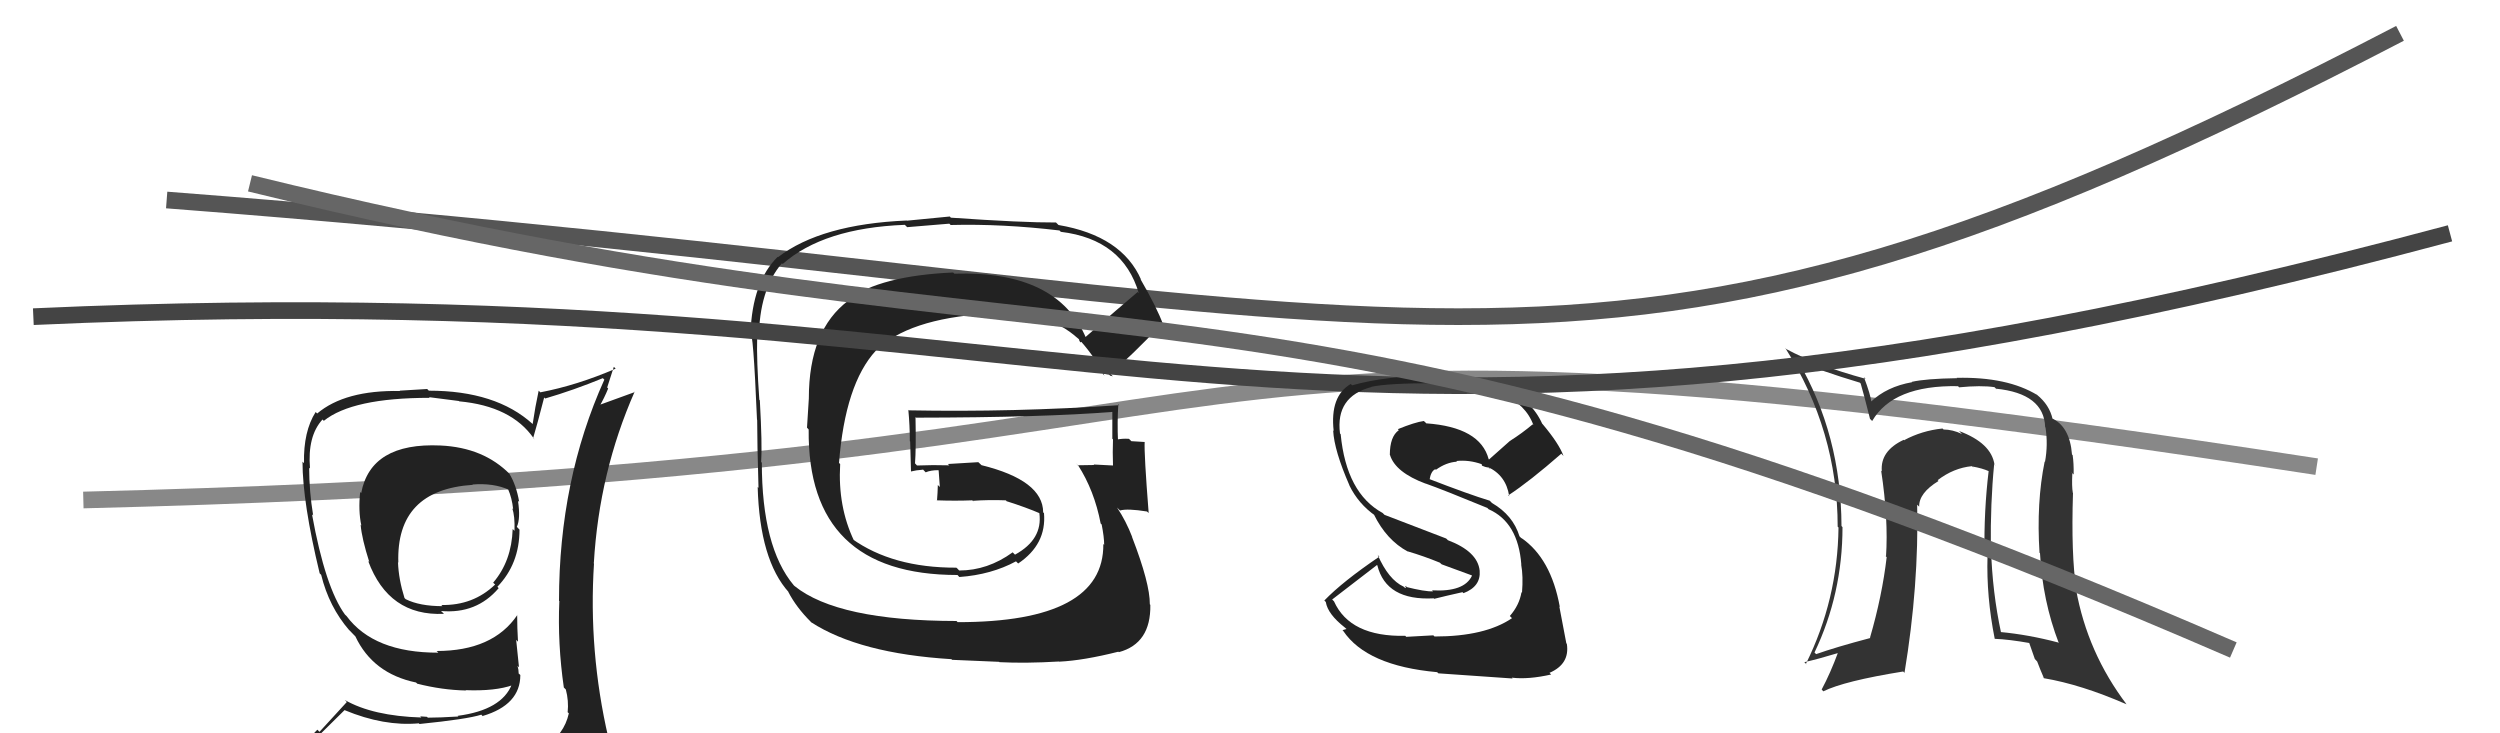
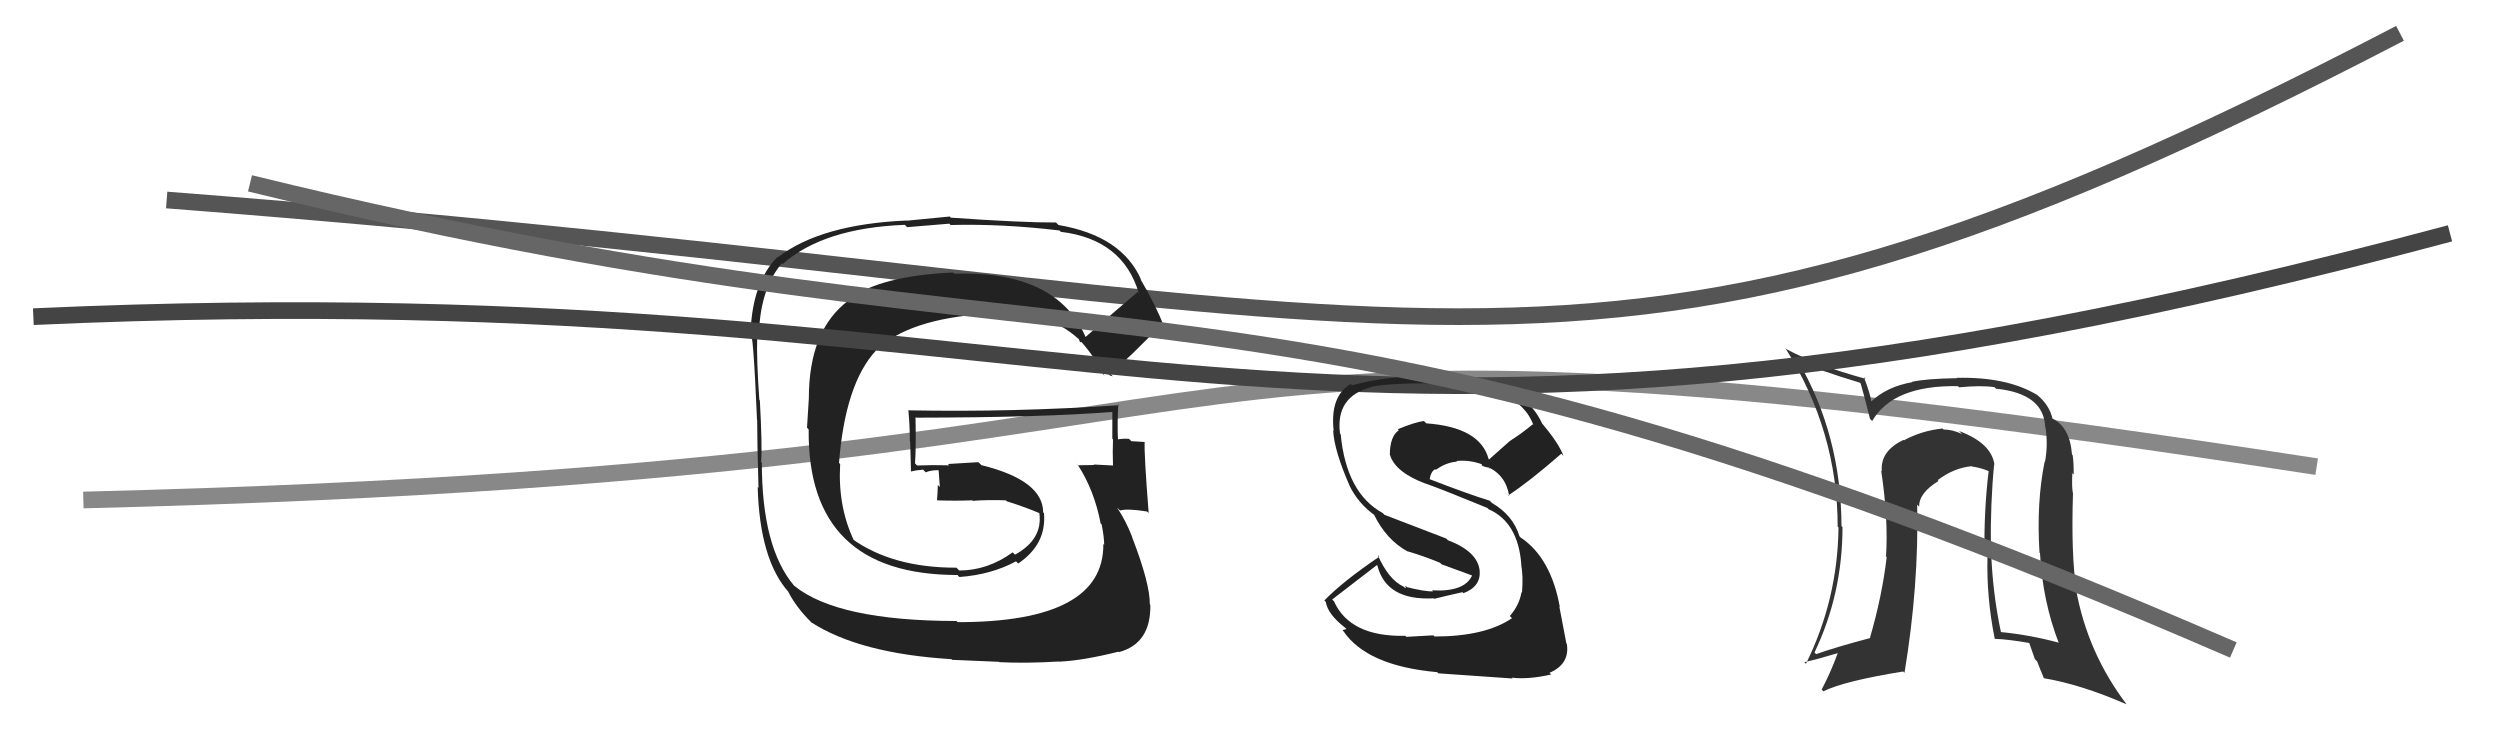
<svg xmlns="http://www.w3.org/2000/svg" width="150" height="44" viewBox="0,0,150,44">
  <path d="M5 30 C86 28,61 16,139 28" stroke="#888" fill="none" />
  <path d="M10 12 C88 18,94 28,144 2" stroke="#555" fill="none" />
  <path fill="#333" d="M119.65 27.85L119.77 27.98L119.67 27.88Q119.48 26.58 117.54 25.86L117.63 25.95L117.72 26.04Q117.15 25.77 116.61 25.77L116.66 25.81L116.55 25.71Q115.31 25.84 114.25 26.41L114.27 26.44L114.22 26.39Q112.80 27.06 112.91 28.28L113.01 28.37L112.87 28.24Q113.31 31.15 113.16 33.40L113.05 33.28L113.20 33.43Q112.93 35.75 112.20 38.26L112.27 38.33L112.22 38.28Q110.14 38.83 108.96 39.25L109.02 39.30L108.87 39.15Q110.55 35.63 110.55 31.63L110.56 31.64L110.49 31.56Q110.47 26.10 107.88 21.65L107.87 21.64L107.92 21.68Q109.20 22.24 111.59 22.96L111.62 22.99L111.64 23.01Q111.82 23.61 112.20 25.13L112.31 25.24L112.33 25.26Q113.59 23.10 117.48 23.17L117.53 23.22L117.54 23.24Q118.87 23.11 119.67 23.23L119.82 23.38L119.75 23.32Q122.64 23.61 122.71 25.63L122.76 25.68L122.73 25.65Q122.89 26.68 122.70 27.71L122.54 27.55L122.68 27.69Q122.18 30.15 122.37 33.16L122.31 33.11L122.40 33.19Q122.55 36.04 123.53 38.59L123.43 38.49L123.49 38.55Q121.72 38.08 120.01 37.92L120.10 38.02L120.07 37.99Q119.54 35.55 119.46 32.89L119.58 33.00L119.45 32.88Q119.42 30.18 119.65 27.85ZM119.68 38.32L119.77 38.41L119.69 38.33Q120.52 38.36 121.82 38.59L121.73 38.51L122.09 39.54L122.23 39.69Q122.41 40.17 122.64 40.70L122.51 40.57L122.62 40.69Q124.87 41.07 127.57 42.25L127.51 42.18L127.61 42.28Q125.24 39.16 124.56 35.35L124.51 35.30L124.58 35.38Q124.26 33.27 124.38 29.58L124.30 29.50L124.37 29.57Q124.30 29.19 124.34 28.40L124.25 28.30L124.42 28.47Q124.43 27.80 124.36 27.31L124.39 27.34L124.32 27.27Q124.19 25.58 123.08 25.08L123.22 25.22L123.16 25.16Q122.97 24.29 122.21 23.68L122.12 23.59L122.25 23.71Q120.44 22.60 117.40 22.67L117.53 22.81L117.42 22.69Q115.55 22.72 114.71 22.91L114.74 22.95L114.73 22.93Q113.20 23.20 112.25 24.11L112.27 24.13L112.29 24.15Q112.23 23.67 111.84 22.64L111.81 22.60L111.94 22.73Q109.00 21.93 107.17 20.94L107.21 20.98L107.11 20.87Q110.26 25.85 110.26 31.60L110.25 31.59L110.31 31.65Q110.26 35.98 108.36 39.82L108.42 39.89L108.26 39.73Q109.07 39.55 110.36 39.16L110.40 39.21L110.30 39.10Q109.83 40.38 109.30 41.37L109.29 41.36L109.40 41.48Q110.65 40.86 114.19 40.29L114.22 40.32L114.27 40.37Q115.14 35.11 115.03 30.28L115.18 30.43L115.15 30.40Q115.13 29.58 116.31 28.86L116.18 28.73L116.26 28.81Q117.21 28.08 118.31 27.97L118.49 28.14L118.34 27.99Q118.93 28.09 119.35 28.28L119.36 28.29L119.32 28.25Q119.03 30.66 119.07 33.21L119.18 33.33L119.25 33.39Q119.18 35.80 119.68 38.31Z" />
  <path fill="#222" d="M65.08 20.21L65.16 20.29L65.17 20.30Q63.47 16.23 57.26 16.42L57.19 16.35L57.18 16.35Q52.84 16.54 50.86 17.98L50.80 17.92L50.91 18.03Q48.53 19.80 48.53 23.91L48.53 23.91L48.42 25.66L48.52 25.77Q48.43 34.50 57.45 34.50L57.55 34.61L57.57 34.62Q59.48 34.48 60.96 33.68L61.05 33.77L61.09 33.81Q62.80 32.66 62.64 30.79L62.70 30.85L62.59 30.74Q62.58 28.82 58.89 27.91L58.70 27.73L56.87 27.84L56.96 27.92Q55.97 27.89 55.02 27.93L54.90 27.80L54.90 27.81Q54.97 26.92 54.93 25.02L54.95 25.05L54.97 25.06Q62.61 25.05 66.80 24.71L66.75 24.66L66.74 24.65Q66.74 25.52 66.74 26.32L66.62 26.21L66.78 26.36Q66.75 27.13 66.78 27.93L66.80 27.95L66.79 27.93Q65.63 27.87 65.63 27.87L65.61 27.86L65.65 27.90Q64.30 27.92 64.68 27.92L64.54 27.78L64.68 27.91Q65.66 29.43 66.04 31.41L66.19 31.56L66.10 31.47Q66.25 32.23 66.25 32.69L66.30 32.74L66.20 32.64Q66.25 37.33 57.46 37.33L57.38 37.25L57.39 37.26Q50.26 37.25 47.67 35.16L47.66 35.15L47.62 35.11Q45.71 32.82 45.71 27.76L45.68 27.73L45.67 27.72Q45.74 26.72 45.59 24.02L45.55 23.97L45.56 23.99Q45.39 21.61 45.43 20.24L45.41 20.22L45.53 20.34Q45.55 17.39 46.92 15.79L46.95 15.83L46.96 15.84Q49.41 13.68 54.29 13.49L54.43 13.63L56.96 13.42L57.04 13.50Q60.15 13.42 63.58 13.83L63.49 13.75L63.65 13.91Q67.38 14.36 68.33 17.60L68.35 17.62L68.26 17.52Q67.20 18.41 65.11 20.24ZM66.61 22.54L66.77 22.58L66.61 22.42Q67.86 21.39 69.73 19.41L69.71 19.40L69.79 19.48Q69.42 18.46 68.43 16.75L68.44 16.75L68.47 16.79Q67.32 14.15 63.51 13.50L63.51 13.50L63.36 13.35Q61.36 13.36 57.05 13.06L56.99 12.99L54.42 13.24L54.41 13.23Q49.27 13.45 46.68 15.43L46.61 15.36L46.66 15.41Q45.14 16.91 45.03 19.99L45.14 20.10L45.01 19.97Q45.19 19.70 45.42 25.18L45.33 25.09L45.43 25.19Q45.43 26.53 45.51 29.27L45.46 29.22L45.46 29.21Q45.58 33.60 47.33 35.54L47.35 35.56L47.29 35.50Q47.78 36.45 48.66 37.32L48.63 37.30L48.66 37.33Q51.56 39.21 57.08 39.55L57.13 39.59L59.95 39.71L59.97 39.73Q61.53 39.81 63.55 39.69L63.58 39.73L63.55 39.70Q65.01 39.63 67.11 39.10L67.02 39.01L67.13 39.13Q69.06 38.61 69.02 36.29L68.93 36.20L68.99 36.26Q69.00 35.01 67.93 32.24L67.89 32.19L67.94 32.24Q67.56 31.25 67.02 30.45L67.16 30.59L67.20 30.63Q67.64 30.50 68.82 30.69L68.84 30.71L68.92 30.78Q68.64 27.20 68.68 26.51L68.70 26.53L68.69 26.52Q68.29 26.50 67.87 26.47L67.91 26.50L67.74 26.33Q67.36 26.30 66.98 26.38L67.00 26.39L67.08 26.47Q67.03 25.32 67.10 24.25L67.20 24.35L67.16 24.31Q60.81 24.74 54.53 24.62L54.59 24.68L54.50 24.59Q54.59 25.55 54.59 26.47L54.61 26.49L54.66 28.29L54.65 28.29Q54.96 28.21 55.38 28.18L55.36 28.15L55.54 28.34Q55.84 28.21 56.30 28.21L56.34 28.26L56.32 28.24Q56.35 28.72 56.39 29.22L56.25 29.08L56.27 29.10Q56.26 29.55 56.22 30.04L56.33 30.15L56.20 30.02Q57.31 30.06 58.34 30.02L58.47 30.16L58.36 30.05Q59.32 29.98 60.35 30.02L60.45 30.12L60.39 30.07Q61.56 30.44 62.44 30.82L62.37 30.75L62.37 30.79L62.36 30.78Q62.58 32.36 60.90 33.28L60.90 33.28L60.76 33.14Q59.26 34.23 57.55 34.23L57.45 34.12L57.38 34.06Q53.55 34.07 51.11 32.32L51.27 32.48L51.25 32.46Q50.26 30.40 50.41 27.85L50.40 27.83L50.34 27.78Q50.71 23.04 52.55 21.04L52.46 20.95L52.55 21.04Q54.48 19.13 59.17 18.83L59.08 18.74L59.06 18.72Q62.75 18.53 64.69 20.32L64.56 20.19L64.75 20.37Q64.72 20.38 64.83 20.57L64.80 20.54L64.89 20.51L64.87 20.50Q65.69 21.43 66.27 22.54L66.15 22.42L66.54 22.47Z" />
-   <path fill="#222" d="M26.49 26.79L26.36 26.66L26.43 26.73Q22.24 26.54 21.67 29.59L21.76 29.67L21.61 29.52Q21.49 30.65 21.68 31.53L21.62 31.47L21.64 31.50Q21.71 32.32 22.16 33.73L22.18 33.74L22.09 33.66Q23.32 36.98 26.63 36.83L26.61 36.80L26.46 36.66Q28.59 36.85 29.92 35.29L29.82 35.18L29.84 35.21Q31.17 33.83 31.17 31.78L31.19 31.80L31.01 31.61Q31.24 31.12 31.08 30.05L31.09 30.06L31.15 30.11Q30.98 29.11 30.56 28.42L30.58 28.44L30.60 28.46Q29.02 26.85 26.43 26.73ZM31.28 45.20L31.26 45.19L31.37 45.30Q29.49 45.82 21.42 46.20L21.32 46.10L21.40 46.18Q19.73 46.26 18.10 45.43L18.01 45.34L17.98 45.31Q18.85 44.39 20.68 42.60L20.62 42.54L20.68 42.61Q23.04 43.59 25.13 43.40L25.22 43.49L25.17 43.44Q28.04 43.15 28.88 42.88L28.99 43.00L28.96 42.96Q31.22 42.29 31.22 40.50L31.10 40.39L31.12 40.40Q31.12 40.18 31.05 39.95L31.14 40.04L30.97 38.39L31.08 38.50Q31.03 37.69 31.03 36.89L30.90 36.76L31.04 36.90Q29.58 39.06 26.19 39.06L26.22 39.08L26.30 39.16Q22.43 39.17 20.79 36.96L20.61 36.79L20.71 36.89Q19.52 35.27 18.72 30.86L18.76 30.90L18.79 30.93Q18.55 29.47 18.55 28.06L18.54 28.05L18.60 28.11Q18.44 26.16 19.35 25.17L19.37 25.19L19.43 25.25Q21.14 23.87 25.78 23.87L25.74 23.83L27.53 24.06L27.55 24.08Q30.69 24.37 32.03 26.31L32.09 26.38L31.99 26.28Q32.23 25.48 32.65 23.85L32.58 23.78L32.71 23.91Q34.42 23.41 36.17 22.69L36.20 22.72L36.26 22.78Q33.54 28.81 33.54 36.05L33.64 36.14L33.56 36.07Q33.45 38.62 33.83 41.25L33.87 41.29L33.95 41.37Q34.13 42.05 34.06 42.73L33.95 42.63L34.13 42.80Q33.85 44.08 32.63 44.85L32.69 44.91L32.70 44.91Q32.22 45.19 31.38 45.31ZM34.33 48.22L34.20 48.09L34.20 48.09Q35.72 48.20 36.48 47.25L36.60 47.37L36.41 47.18Q36.94 46.42 36.83 45.69L36.71 45.57L36.78 45.65Q36.67 45.00 36.48 44.24L36.42 44.18L36.50 44.26Q35.30 39.07 35.64 33.81L35.58 33.75L35.63 33.79Q35.95 28.33 38.08 23.50L38.10 23.52L35.87 24.33L35.95 24.41Q36.26 23.88 36.49 23.31L36.43 23.25L36.83 22.01L36.94 22.12Q34.62 23.12 32.42 23.54L32.35 23.47L32.32 23.44Q32.11 24.41 31.96 25.44L31.89 25.37L31.96 25.44Q29.76 23.44 25.73 23.44L25.63 23.34L23.98 23.44L24.00 23.46Q20.70 23.40 19.03 24.81L19.04 24.82L18.94 24.72Q18.20 25.88 18.24 27.79L18.11 27.66L18.15 27.70Q18.15 30.13 19.18 34.40L19.26 34.48L19.27 34.49Q19.74 36.41 20.96 37.82L20.96 37.81L21.22 38.08L21.19 38.05L21.32 38.18Q22.37 40.41 24.96 40.95L25.07 41.05L25.03 41.02Q26.52 41.40 27.96 41.43L27.79 41.27L27.93 41.41Q29.72 41.48 30.78 41.10L30.71 41.02L30.72 41.04Q30.12 42.60 27.46 42.95L27.42 42.91L27.50 42.99Q26.36 43.06 25.67 43.06L25.62 43.01L25.21 42.98L25.28 43.05Q22.37 42.96 20.69 42.00L20.81 42.12L19.17 43.91L19.04 43.78Q18.21 44.63 17.37 45.58L17.31 45.52L17.44 45.64Q18.41 46.16 19.40 46.35L19.38 46.33L18.58 47.28L18.53 47.23Q21.18 48.24 26.82 48.24L26.74 48.17L27.14 48.34L26.98 48.18Q30.72 48.31 34.30 48.19ZM28.26 28.98L28.39 29.11L28.35 29.07Q29.62 28.97 30.54 29.39L30.49 29.34L30.48 29.34Q30.72 29.88 30.79 30.56L30.78 30.55L30.73 30.49Q30.90 30.94 30.87 31.85L30.82 31.80L30.76 31.74Q30.70 33.66 29.59 34.96L29.66 35.03L29.71 35.07Q28.39 36.34 26.48 36.30L26.55 36.37L26.56 36.37Q25.18 36.37 24.34 35.95L24.33 35.94L24.27 35.88Q23.92 34.77 23.88 33.74L23.83 33.68L23.90 33.76Q23.76 29.39 28.37 29.09Z" />
  <path d="M2 19 C68 16,76 33,147 14" stroke="#444" fill="none" />
  <path fill="#222" d="M86.03 38.15L86.00 38.12L84.37 38.21L84.32 38.15Q81.00 38.22 80.04 36.08L79.91 35.95L79.93 35.97Q81.17 35.01 82.62 33.90L82.60 33.88L82.64 33.92Q83.17 36.05 86.02 35.90L86.05 35.92L86.05 35.93Q86.72 35.76 87.75 35.53L87.88 35.66L87.81 35.59Q88.86 35.19 88.78 34.24L88.65 34.11L88.78 34.24Q88.66 33.09 86.87 32.41L86.77 32.31L83.07 30.89L82.96 30.78Q80.78 29.59 80.44 26.05L80.29 25.90L80.40 26.01Q80.12 23.79 82.29 23.22L82.30 23.22L82.28 23.21Q83.24 22.99 86.21 22.99L86.29 23.07L86.26 23.04Q91.10 23.00 92.01 25.52L92.11 25.61L91.96 25.46Q91.32 26.00 90.59 26.46L90.59 26.46L89.34 27.57L89.32 27.55Q88.81 25.63 85.57 25.40L85.54 25.36L85.43 25.26Q84.90 25.33 83.87 25.75L83.95 25.83L83.93 25.81Q83.39 26.19 83.39 27.29L83.40 27.30L83.40 27.30Q83.72 28.34 85.54 29.02L85.54 29.02L85.53 29.01Q86.58 29.38 89.25 30.48L89.16 30.39L89.31 30.55Q91.09 31.33 91.28 33.88L91.37 33.97L91.27 33.87Q91.40 34.57 91.32 35.56L91.29 35.53L91.29 35.53Q91.16 36.31 90.59 36.96L90.67 37.04L90.72 37.09Q89.11 38.19 86.07 38.19ZM90.80 40.75L90.77 40.72L90.71 40.66Q91.70 40.78 93.07 40.47L93.01 40.41L92.97 40.37Q94.20 39.84 94.01 38.63L93.96 38.58L93.98 38.60Q93.86 37.99 93.56 36.39L93.63 36.46L93.59 36.42Q93.06 33.49 91.27 32.27L91.31 32.32L91.17 32.18Q90.78 30.91 89.52 30.18L89.42 30.08L89.38 30.04Q88.18 29.68 85.70 28.72L85.66 28.68L85.77 28.80Q85.85 28.27 86.12 28.15L86.12 28.15L86.15 28.19Q86.77 27.74 87.42 27.70L87.46 27.74L87.38 27.66Q88.14 27.58 88.90 27.85L88.90 27.85L88.92 27.94L89.10 28.01L89.35 28.07L89.39 28.15L89.25 28.01Q90.36 28.51 90.55 29.76L90.57 29.79L90.50 29.72Q91.77 28.89 93.68 27.22L93.65 27.19L93.81 27.36Q93.55 26.63 92.56 25.45L92.47 25.36L92.54 25.44Q91.27 22.60 86.17 22.49L86.18 22.50L86.20 22.52Q83.11 22.55 81.13 23.12L81.05 23.04L81.04 23.04Q79.79 23.77 80.02 25.86L79.97 25.80L79.99 25.83Q80.05 27.03 80.97 29.13L81.04 29.20L80.96 29.12Q81.50 30.23 82.53 30.95L82.51 30.94L82.43 30.86Q83.19 32.41 84.48 33.10L84.59 33.21L84.46 33.08Q85.44 33.37 86.39 33.76L86.50 33.86L88.30 34.52L88.32 34.54Q87.86 35.53 85.92 35.42L86.10 35.59L85.99 35.48Q85.52 35.51 84.30 35.20L84.29 35.19L84.40 35.15L84.32 35.29L84.22 35.20Q83.31 34.78 82.66 33.29L82.63 33.26L82.76 33.40Q80.56 34.89 79.46 36.03L79.55 36.12L79.55 36.13Q79.67 36.85 80.69 37.65L80.79 37.74L80.55 37.81L80.59 37.85Q82.00 39.95 86.23 40.33L86.19 40.29L86.30 40.40Q87.53 40.49 90.76 40.71Z" />
  <path d="M15 11 C68 24,74 13,134 39" stroke="#666" fill="none" />
</svg>